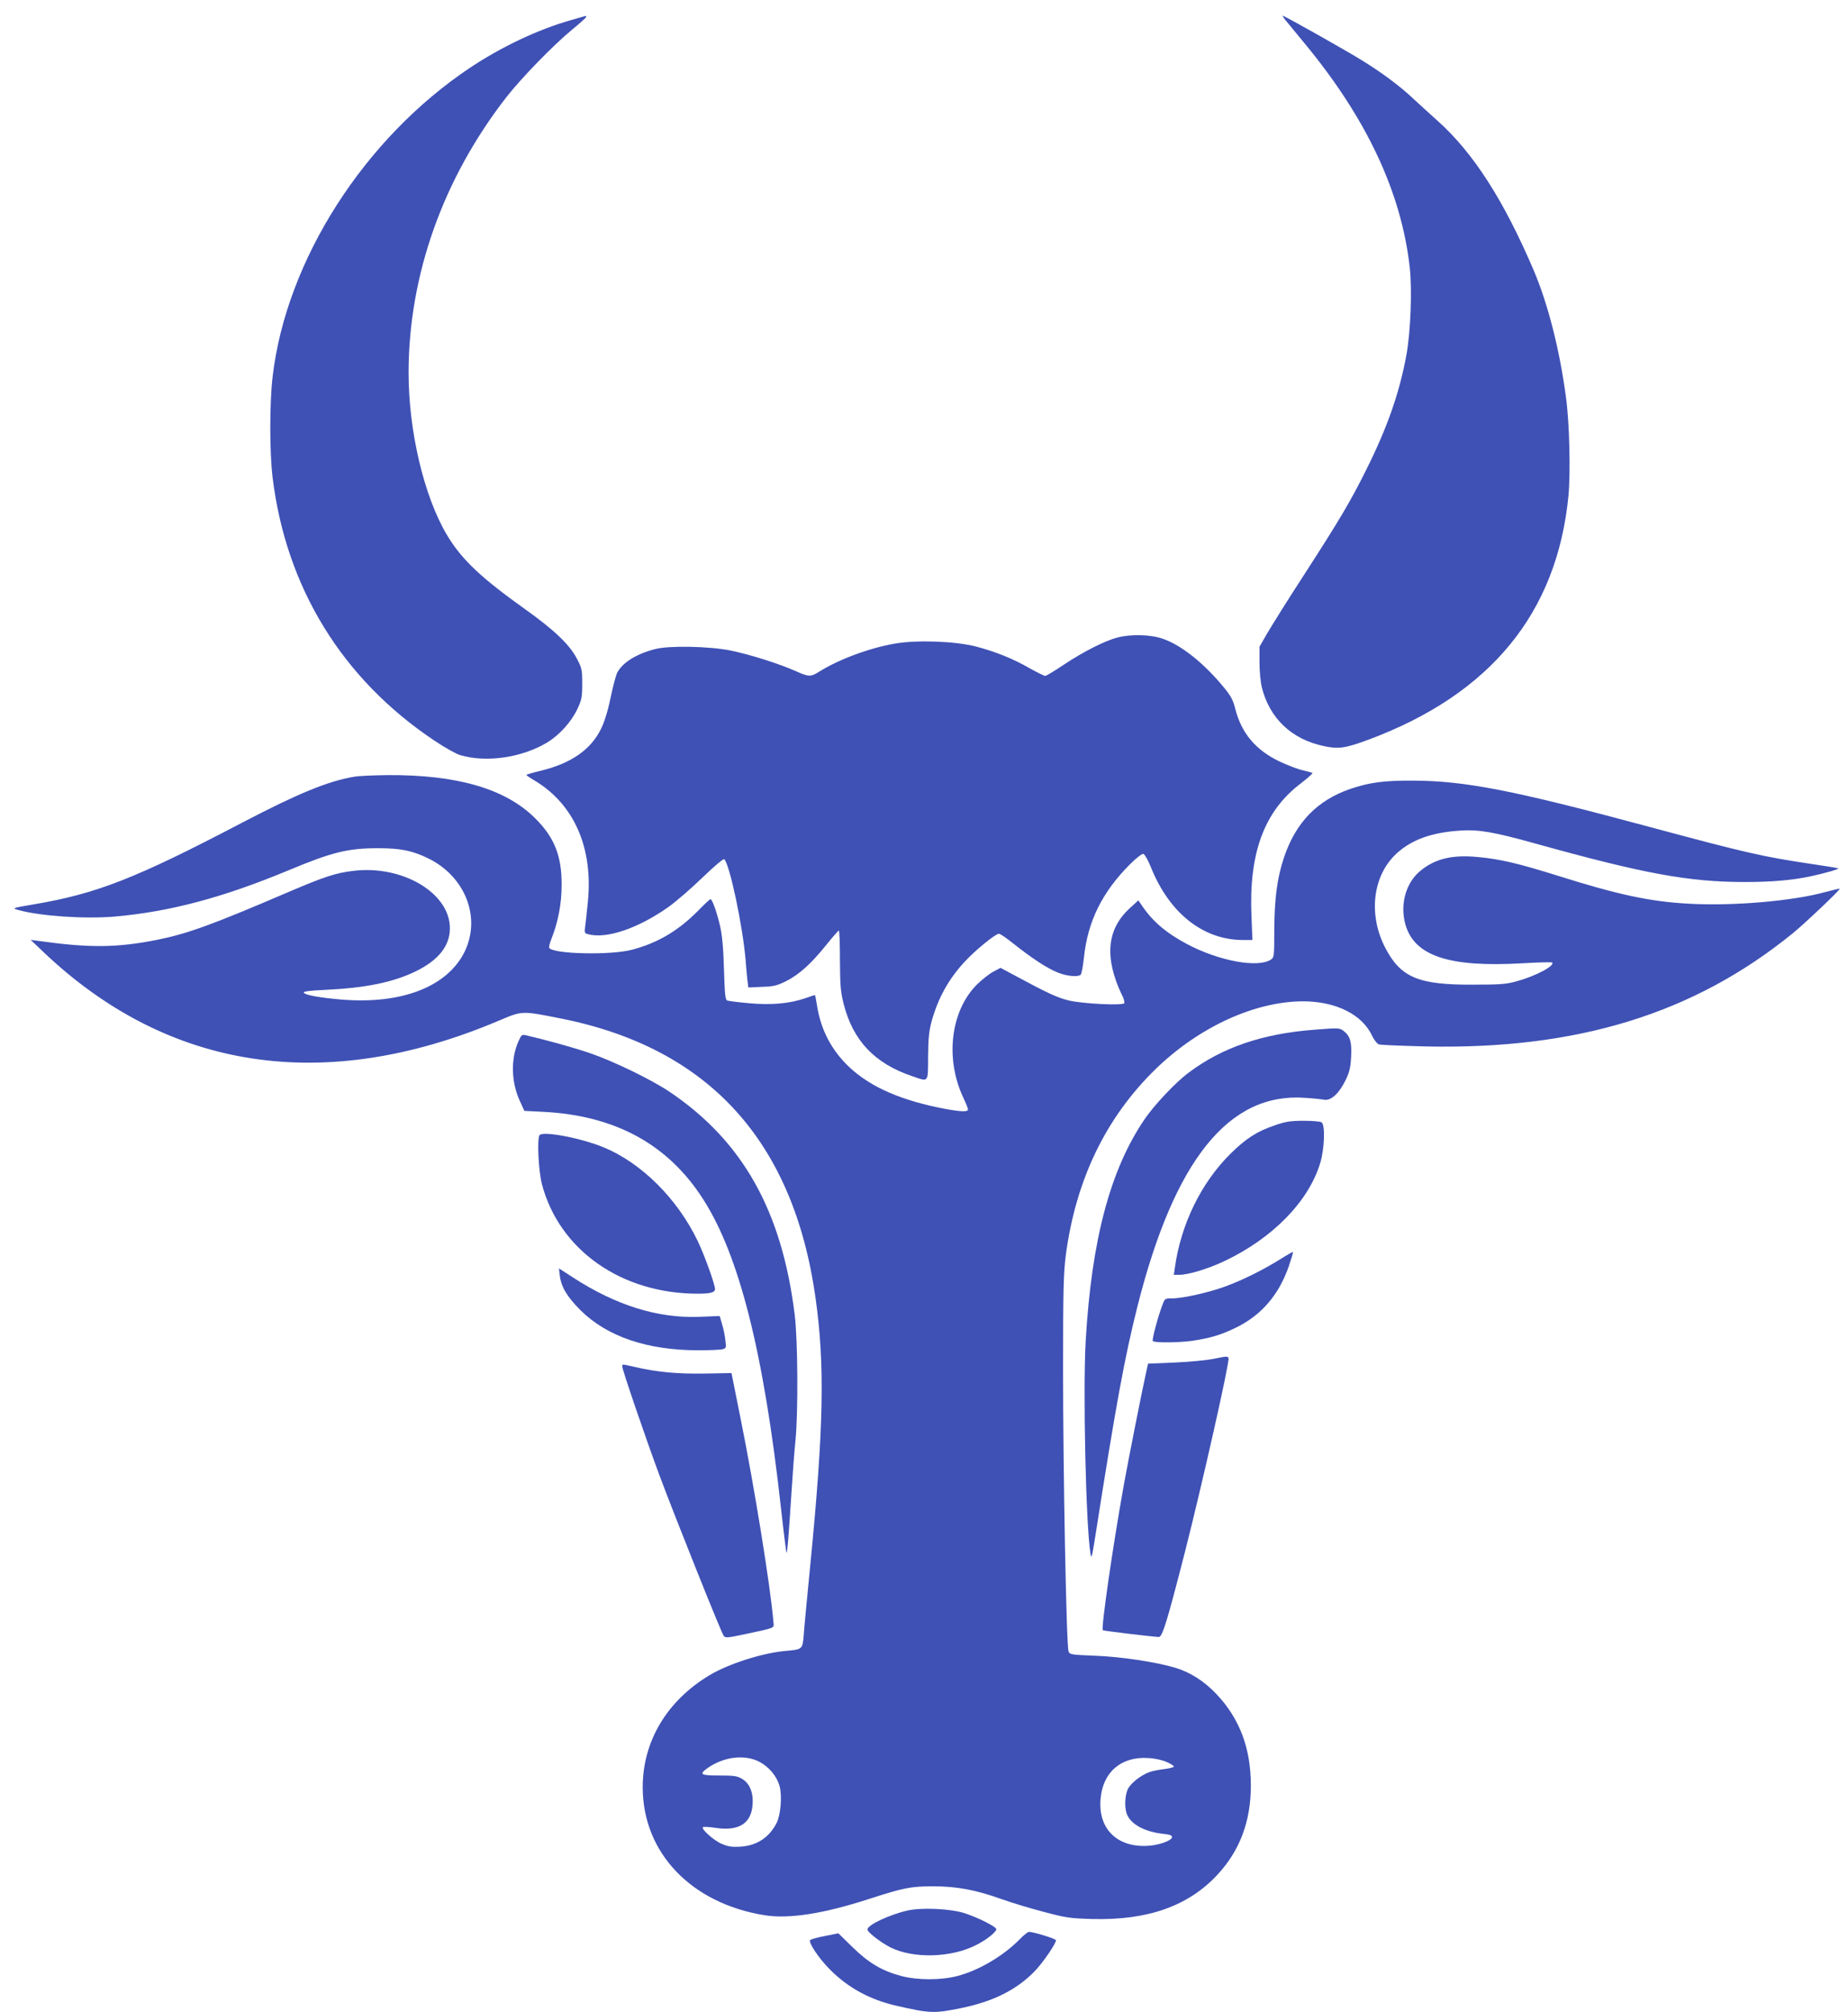
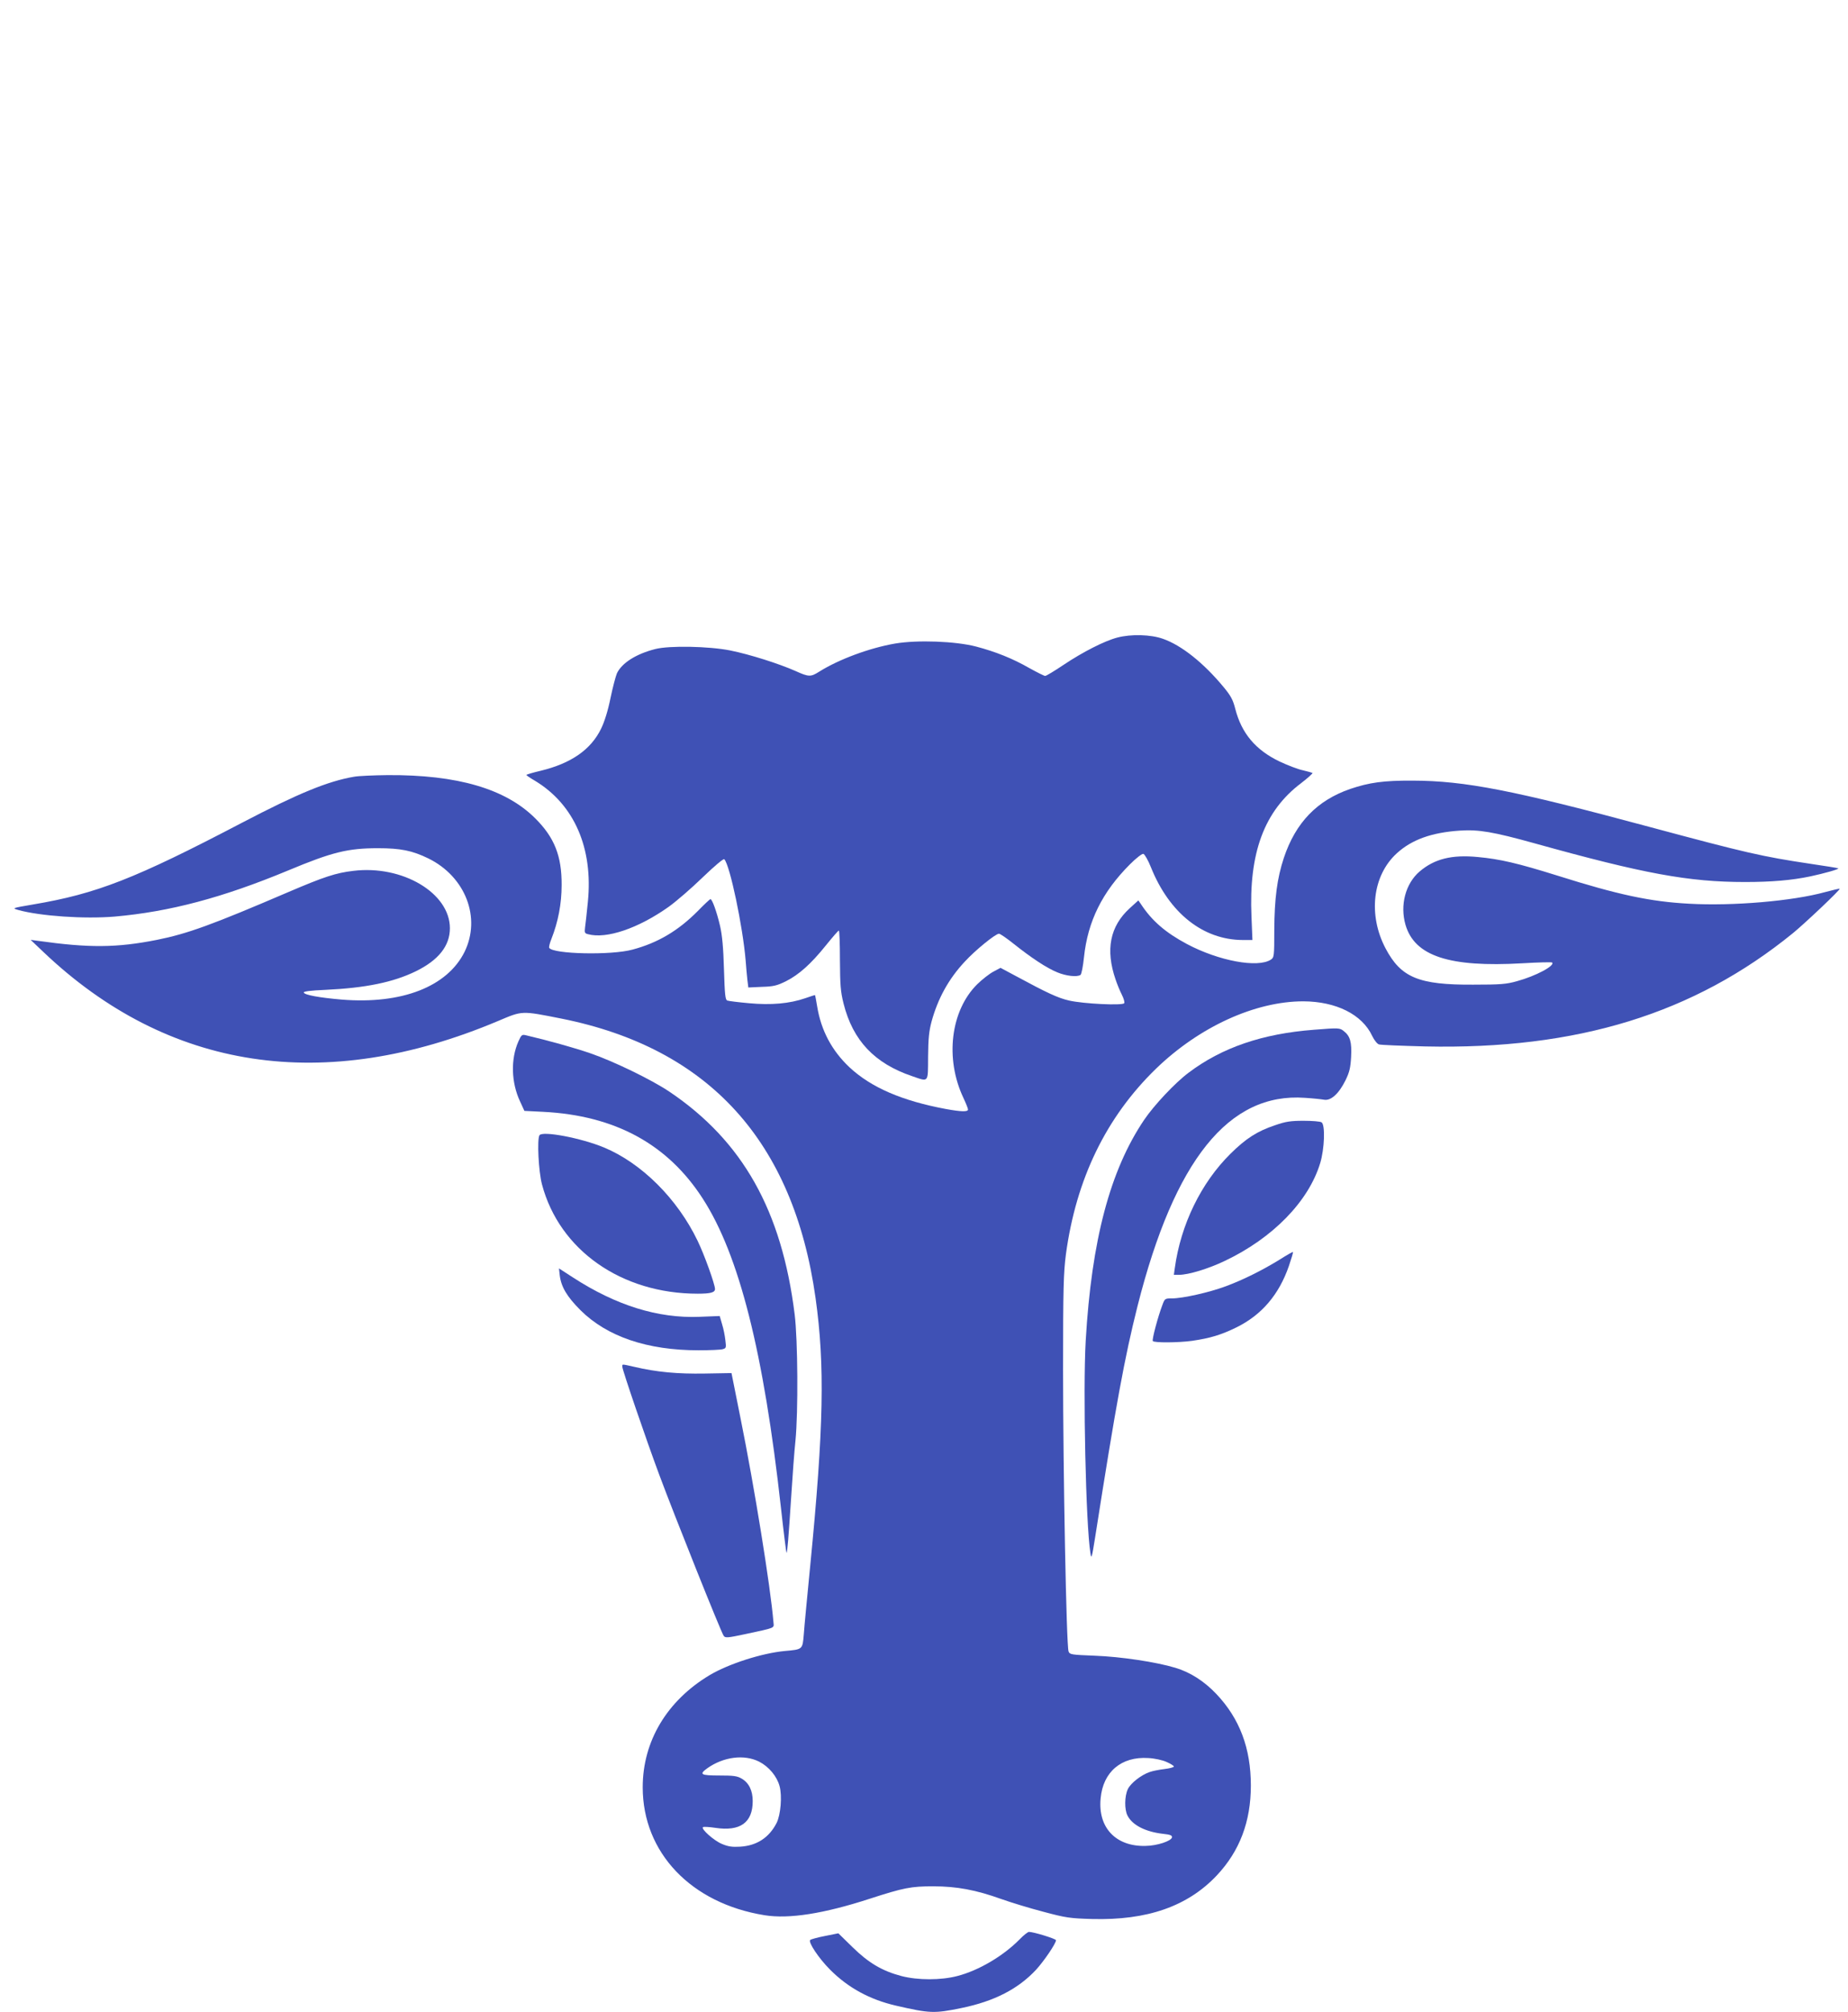
<svg xmlns="http://www.w3.org/2000/svg" version="1.0" width="1176pt" height="1280pt" viewBox="0 0 1176 1280" preserveAspectRatio="xMidYMid meet">
  <g transform="translate(0,1280) scale(0.1,-0.1)" fill="#3f51b5" stroke="none">
-     <path d="M3630 12671 c-209 -60 -437 -168 -636 -300 -676 -450 -1172 -1226 -1259 -1966 -20 -169 -20 -484 0 -645 86 -699 443 -1279 1027 -1670 65 -44 140 -86 167 -94 166 -49 392 -16 552 80 77 46 154 131 192 211 29 62 32 77 32 163 0 89 -2 99 -34 160 -46 89 -144 182 -326 312 -285 203 -408 319 -501 475 -146 246 -244 660 -244 1033 1 618 218 1231 621 1750 93 120 300 333 418 430 50 41 91 78 91 82 0 4 -1 8 -2 7 -2 0 -46 -13 -98 -28z" />
-     <path d="M8181 12671 c13 -16 68 -82 121 -147 394 -476 615 -946 669 -1424 16 -142 6 -403 -20 -552 -44 -243 -121 -465 -256 -735 -100 -201 -170 -320 -405 -683 -98 -151 -199 -313 -226 -359 l-49 -85 0 -100 c0 -56 7 -126 14 -156 49 -199 190 -333 394 -376 95 -21 138 -14 287 41 775 289 1198 805 1271 1550 14 148 7 464 -16 630 -40 301 -115 594 -205 805 -190 445 -383 746 -609 949 -47 42 -117 106 -156 142 -83 79 -201 167 -328 245 -96 60 -494 284 -504 284 -3 0 5 -13 18 -29z" />
    <path d="M7110 8744 c-81 -21 -220 -92 -341 -173 -58 -39 -111 -71 -118 -71 -6 0 -50 22 -99 49 -108 62 -216 105 -341 138 -131 34 -373 43 -515 19 -163 -28 -359 -101 -483 -179 -54 -34 -66 -34 -150 4 -106 47 -292 106 -416 131 -136 27 -387 32 -477 9 -122 -31 -212 -88 -244 -154 -8 -19 -27 -90 -41 -158 -16 -79 -38 -150 -60 -195 -65 -133 -190 -220 -383 -267 -51 -12 -92 -24 -92 -27 0 -3 25 -20 56 -38 249 -151 369 -428 335 -769 -7 -71 -15 -144 -18 -164 -4 -32 -2 -37 19 -42 117 -32 320 37 513 174 49 35 147 120 217 188 76 73 132 120 137 115 36 -37 118 -429 136 -644 3 -41 8 -97 11 -123 l6 -49 87 4 c73 2 96 8 151 35 84 42 160 110 255 228 42 52 79 95 83 95 4 0 7 -84 7 -187 1 -160 4 -201 23 -277 59 -235 197 -381 436 -462 108 -37 101 -46 102 124 1 115 6 163 22 223 40 146 108 271 212 382 65 71 195 177 217 177 8 0 51 -30 96 -66 112 -89 209 -153 276 -180 55 -23 125 -31 147 -16 6 4 16 54 22 112 24 229 116 415 293 592 38 38 76 68 85 66 8 -2 30 -40 48 -85 117 -292 332 -462 584 -463 l62 0 -6 148 c-18 406 81 673 316 850 44 34 76 63 72 65 -4 2 -32 10 -62 17 -30 6 -97 32 -148 56 -152 73 -241 179 -281 334 -15 59 -28 83 -76 141 -128 154 -267 264 -384 305 -78 28 -204 31 -291 8z" />
    <path d="M2255 7859 c-167 -28 -357 -106 -715 -293 -682 -357 -926 -452 -1330 -520 -134 -23 -135 -23 -94 -35 141 -39 421 -58 613 -42 352 31 687 120 1106 294 280 117 380 141 570 141 145 0 218 -15 321 -65 236 -116 337 -377 230 -595 -110 -221 -399 -334 -781 -303 -140 12 -237 29 -242 45 -2 7 43 13 139 17 255 12 430 48 574 118 145 71 217 162 217 274 0 224 -302 403 -614 365 -112 -13 -187 -38 -414 -135 -487 -209 -642 -265 -836 -304 -258 -51 -432 -52 -759 -6 l-45 6 80 -76 c794 -756 1788 -907 2895 -440 156 66 146 66 403 15 938 -188 1477 -780 1617 -1778 60 -429 52 -825 -34 -1702 -19 -195 -38 -392 -41 -438 -8 -96 -7 -95 -121 -105 -146 -14 -356 -81 -479 -154 -271 -163 -425 -420 -425 -713 0 -416 308 -739 776 -814 155 -25 377 10 669 105 216 70 263 79 403 79 150 0 273 -23 434 -81 62 -22 183 -59 268 -81 142 -38 168 -42 311 -46 349 -9 606 80 792 277 146 155 217 343 217 572 0 237 -71 426 -220 583 -77 81 -166 138 -260 166 -122 37 -348 71 -513 77 -149 6 -159 7 -167 27 -14 34 -35 1140 -35 1791 0 523 3 617 18 735 65 480 256 873 573 1181 276 267 631 429 938 429 208 -1 374 -83 438 -220 13 -27 32 -51 43 -54 11 -4 144 -9 295 -13 967 -21 1710 208 2340 721 78 64 303 277 297 282 -2 2 -43 -8 -92 -21 -206 -57 -588 -90 -867 -74 -246 13 -452 57 -838 179 -253 79 -365 105 -506 118 -166 16 -276 -12 -370 -92 -90 -77 -126 -214 -90 -339 58 -199 278 -272 744 -245 100 6 185 8 189 5 20 -20 -103 -86 -224 -119 -67 -19 -105 -22 -278 -22 -347 -2 -460 45 -558 231 -112 213 -83 463 71 604 96 88 223 133 402 145 120 8 213 -8 476 -81 693 -193 980 -246 1338 -246 170 0 298 11 417 36 88 19 182 45 177 51 -2 2 -83 15 -178 29 -307 46 -407 69 -1025 235 -865 233 -1172 293 -1505 294 -185 1 -277 -12 -398 -53 -211 -73 -347 -214 -422 -438 -43 -130 -60 -259 -61 -461 0 -166 -1 -173 -22 -187 -84 -54 -331 -8 -533 99 -137 73 -224 148 -294 255 l-16 23 -55 -50 c-126 -115 -155 -264 -90 -453 10 -30 28 -74 40 -97 12 -24 19 -48 15 -54 -10 -16 -260 -4 -351 17 -70 16 -139 48 -337 155 l-99 53 -45 -24 c-25 -13 -71 -49 -103 -80 -170 -168 -207 -473 -88 -724 16 -34 29 -67 29 -73 0 -16 -42 -15 -141 3 -279 52 -476 137 -614 266 -111 105 -180 233 -205 387 -6 39 -13 72 -14 72 -2 0 -29 -9 -61 -20 -101 -35 -219 -45 -359 -32 -68 6 -130 14 -138 17 -13 5 -16 40 -21 198 -4 138 -11 216 -25 277 -21 90 -50 170 -61 170 -4 0 -40 -34 -81 -76 -123 -124 -253 -202 -415 -245 -134 -37 -505 -29 -530 11 -3 5 3 30 14 57 43 109 65 224 65 343 1 185 -46 303 -169 425 -188 187 -495 277 -939 274 -88 -1 -183 -5 -211 -10z m2576 -6266 c62 -32 113 -93 130 -156 17 -62 7 -183 -19 -234 -48 -94 -127 -145 -233 -151 -51 -3 -76 1 -116 18 -50 21 -132 94 -120 106 3 4 39 2 79 -4 158 -24 238 33 238 170 0 67 -24 116 -70 143 -29 17 -52 20 -142 20 -119 0 -131 7 -77 46 103 73 235 90 330 42z m2593 -2 c25 -11 46 -24 46 -29 0 -5 -27 -12 -60 -16 -33 -4 -75 -12 -94 -19 -55 -19 -121 -71 -139 -109 -21 -45 -22 -129 -2 -168 31 -61 114 -103 225 -116 48 -5 60 -10 58 -23 -5 -23 -94 -53 -168 -54 -189 -5 -304 116 -286 302 15 169 132 268 303 257 41 -2 91 -13 117 -25z" />
    <path d="M8361 6249 c-327 -25 -585 -113 -797 -273 -85 -63 -221 -208 -283 -300 -217 -321 -335 -767 -372 -1406 -18 -313 1 -1172 30 -1350 6 -41 9 -33 30 100 133 848 187 1142 270 1472 235 929 581 1359 1065 1324 50 -3 105 -9 122 -12 43 -8 94 38 136 123 26 53 32 80 36 149 5 94 -6 133 -46 164 -26 21 -30 22 -191 9z" />
    <path d="M3299 6175 c-50 -113 -46 -261 10 -381 l28 -61 119 -6 c458 -23 793 -206 1016 -552 232 -359 388 -977 498 -1970 17 -154 33 -281 35 -283 5 -5 13 96 30 358 8 129 20 289 27 355 18 182 15 642 -5 803 -82 661 -331 1103 -797 1417 -113 76 -356 194 -505 245 -99 34 -267 81 -408 114 -26 6 -29 3 -48 -39z" />
    <path d="M8115 5642 c-114 -38 -186 -84 -285 -182 -187 -185 -316 -450 -354 -727 l-6 -43 33 0 c60 0 188 39 292 89 305 145 532 378 606 621 28 91 33 245 9 260 -8 6 -60 10 -115 10 -82 0 -114 -5 -180 -28z" />
    <path d="M3433 5578 c-16 -26 -6 -230 16 -313 111 -418 506 -695 991 -695 83 0 110 8 110 30 0 29 -68 219 -111 307 -128 266 -355 493 -595 593 -147 61 -392 107 -411 78z" />
-     <path d="M8145 4788 c-110 -68 -232 -129 -345 -171 -105 -39 -273 -77 -343 -77 -43 0 -45 -1 -60 -42 -29 -76 -67 -220 -61 -229 7 -12 161 -11 249 1 117 17 186 38 284 86 160 79 270 208 333 390 16 47 28 87 26 89 -2 2 -39 -19 -83 -47z" />
+     <path d="M8145 4788 c-110 -68 -232 -129 -345 -171 -105 -39 -273 -77 -343 -77 -43 0 -45 -1 -60 -42 -29 -76 -67 -220 -61 -229 7 -12 161 -11 249 1 117 17 186 38 284 86 160 79 270 208 333 390 16 47 28 87 26 89 -2 2 -39 -19 -83 -47" />
    <path d="M3562 4687 c9 -74 46 -136 132 -222 169 -168 425 -255 751 -255 72 0 141 3 154 7 22 6 23 9 17 57 -3 28 -12 74 -21 102 l-15 52 -128 -5 c-265 -11 -533 73 -807 251 l-88 57 5 -44z" />
-     <path d="M7730 4157 c-47 -10 -160 -21 -255 -25 l-169 -7 -7 -30 c-35 -158 -115 -564 -148 -745 -71 -396 -145 -910 -133 -921 6 -4 294 -39 356 -43 23 -1 54 102 166 539 108 423 284 1203 278 1234 -3 14 -11 14 -88 -2z" />
    <path d="M3960 4106 c0 -20 151 -462 236 -690 96 -258 393 -1001 409 -1022 10 -15 23 -14 136 10 200 43 184 37 181 76 -18 222 -122 865 -210 1300 l-57 285 -170 -3 c-172 -3 -306 9 -450 43 -80 18 -75 18 -75 1z" />
-     <path d="M5775 646 c-117 -27 -255 -92 -255 -121 0 -17 86 -83 147 -114 145 -72 385 -66 544 15 65 32 129 83 129 101 0 16 -115 74 -205 103 -89 28 -272 36 -360 16z" />
    <path d="M6490 464 c-105 -107 -262 -200 -399 -235 -104 -27 -250 -27 -354 0 -122 32 -209 83 -312 184 l-90 88 -85 -17 c-47 -9 -89 -21 -94 -25 -15 -13 54 -117 127 -190 114 -114 250 -189 418 -228 217 -50 244 -51 419 -15 208 43 359 121 473 243 52 57 127 168 127 188 0 9 -142 53 -172 53 -7 0 -34 -21 -58 -46z" />
  </g>
</svg>